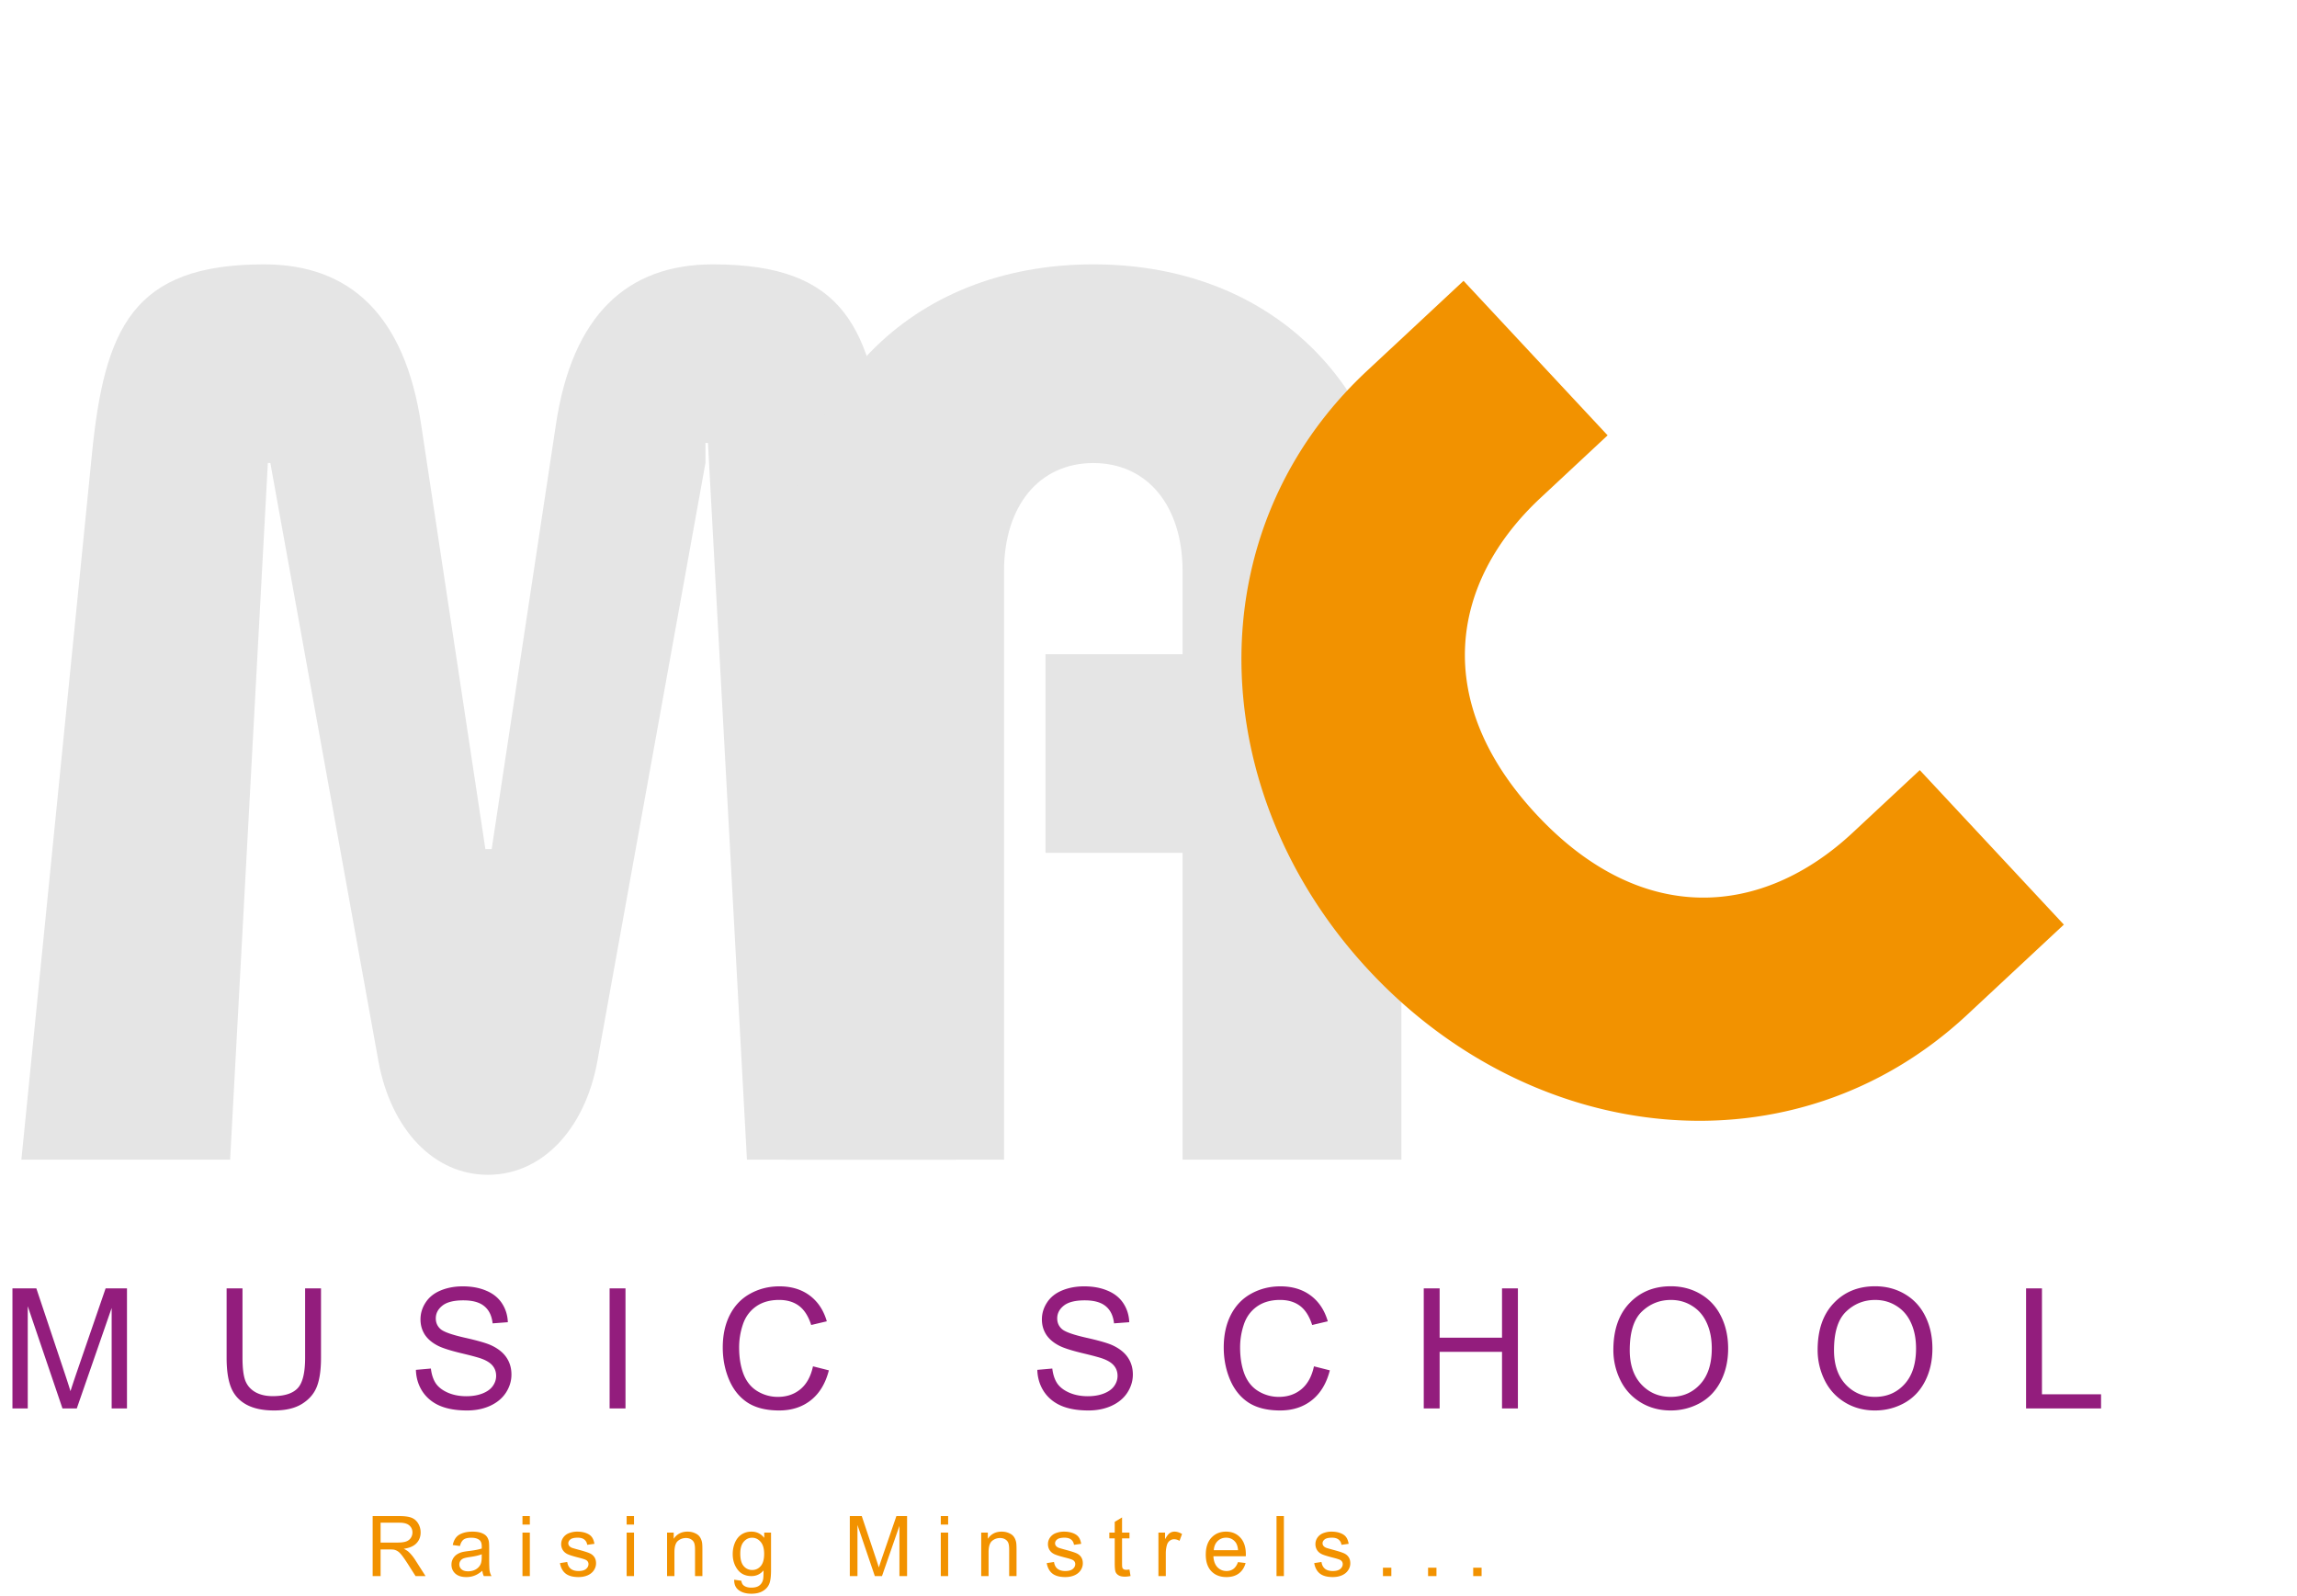
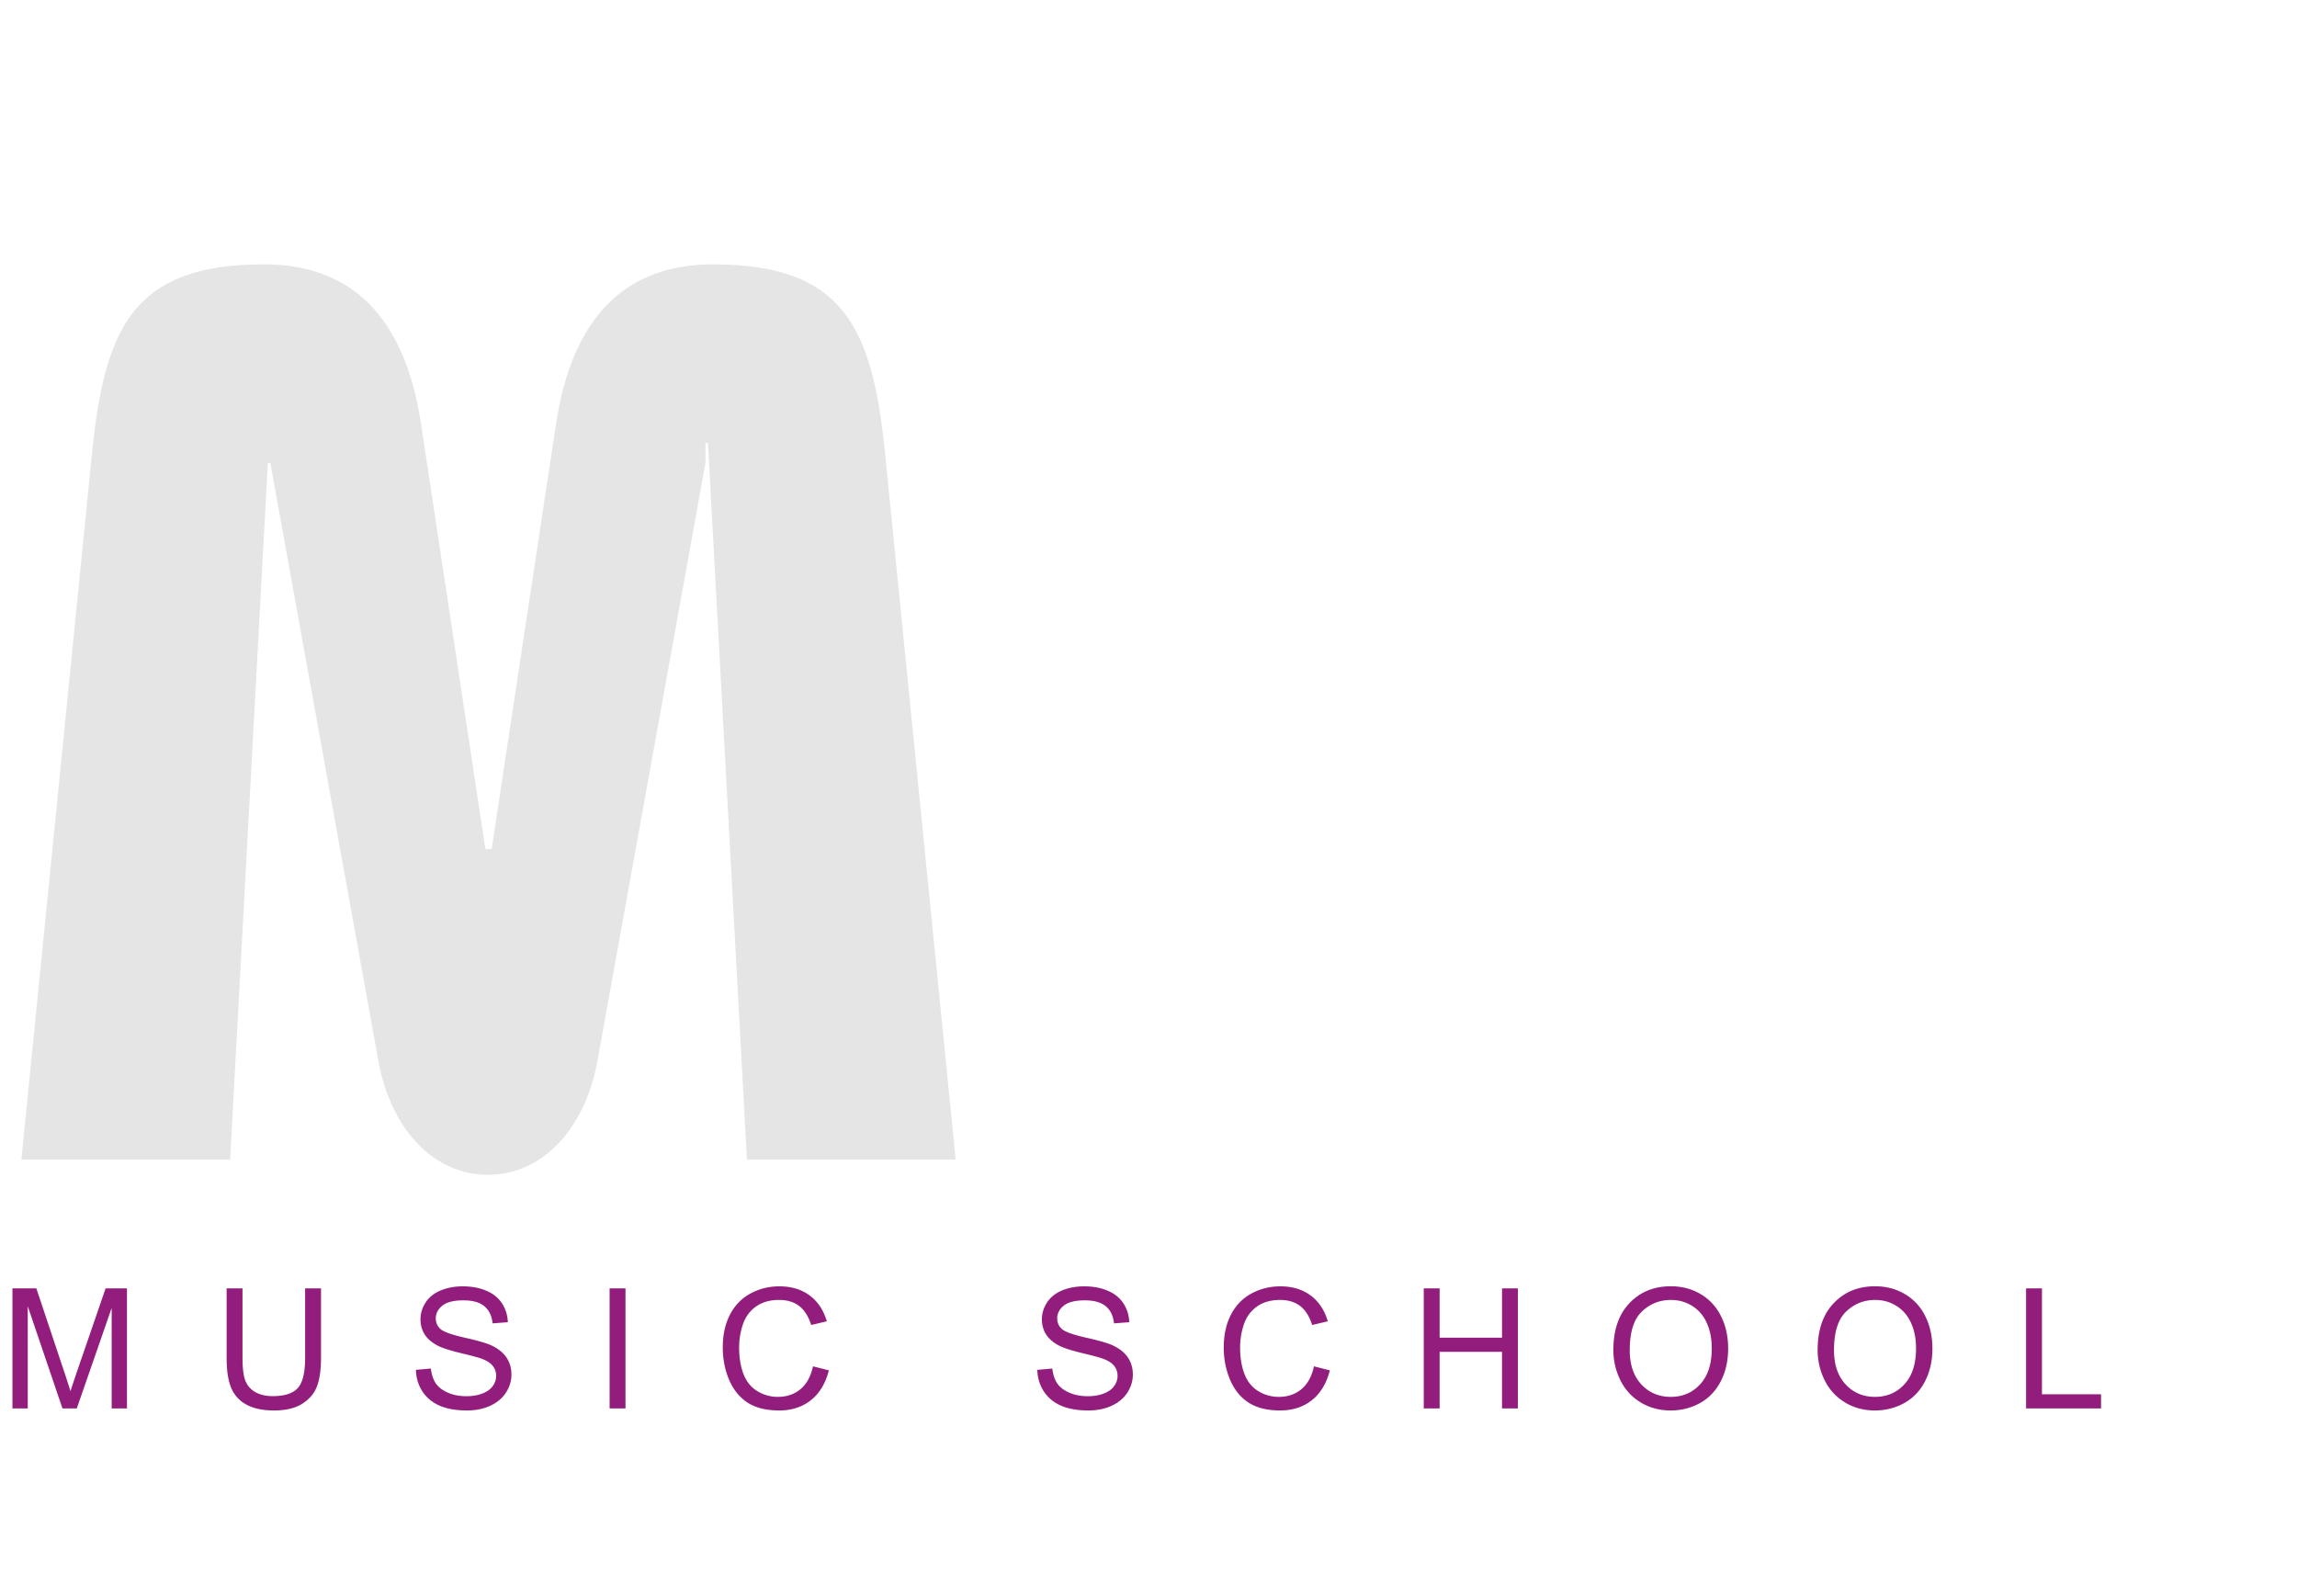
<svg xmlns="http://www.w3.org/2000/svg" width="822" height="571" fill="none">
  <path d="M82.35 415l13.5-249.3h.9l38.7 214.2c4.5 24.3 19.8 40.5 39.15 40.5 19.35 0 34.65-16.2 39.15-40.5l38.7-214.2v-7.2h.9L267.3 415H342l-25.2-252c-4.5-45.9-14.85-68.4-61.65-68.4-30.6 0-50.4 18-56.25 57.6l-22.95 151.65h-2.25L150.75 152.2c-5.85-39.6-25.65-57.6-56.25-57.6-46.8 0-57.15 22.5-61.65 68.4L7.65 415h74.7z" fill="#E5E5E5" />
-   <path d="M359.3 415V204.4c0-23.4 12.6-38.7 31.95-38.7s31.95 15.3 31.95 38.7v29.7h-49.05v71.1h49.05V415h78.3V208c0-67.5-44.55-113.4-110.25-113.4S281 140.5 281 208v207h78.3z" fill="#E5E5E5" />
  <path d="M4.453 504v-42.949h8.555l10.166 30.41a317.733 317.733 0 012.05 6.357c.489-1.562 1.25-3.857 2.286-6.884l10.283-29.883h7.647V504h-5.48v-35.947L27.48 504h-5.127l-12.42-36.562V504h-5.48zm104.74-42.949h5.684v24.814c0 4.317-.489 7.744-1.465 10.283-.977 2.54-2.744 4.61-5.303 6.211-2.539 1.582-5.879 2.373-10.02 2.373-4.023 0-7.314-.693-9.873-2.08-2.558-1.386-4.384-3.388-5.478-6.006-1.094-2.636-1.64-6.23-1.64-10.781v-24.814h5.683v24.785c0 3.73.342 6.484 1.025 8.262.703 1.757 1.895 3.115 3.575 4.072 1.699.957 3.769 1.435 6.21 1.435 4.18 0 7.159-.947 8.936-2.841 1.777-1.895 2.666-5.537 2.666-10.928v-24.785zm39.642 29.15l5.361-.469c.254 2.149.84 3.916 1.758 5.303.938 1.367 2.383 2.481 4.336 3.34 1.953.84 4.151 1.26 6.592 1.26 2.168 0 4.082-.323 5.742-.967 1.66-.645 2.891-1.523 3.692-2.637.82-1.133 1.23-2.363 1.23-3.691 0-1.348-.391-2.52-1.172-3.516-.781-1.015-2.07-1.865-3.867-2.549-1.152-.449-3.701-1.142-7.646-2.08-3.946-.957-6.709-1.855-8.291-2.695-2.051-1.074-3.584-2.402-4.6-3.984-.996-1.602-1.494-3.389-1.494-5.362 0-2.168.615-4.189 1.845-6.064 1.231-1.895 3.028-3.33 5.391-4.307 2.363-.976 4.99-1.465 7.881-1.465 3.184 0 5.986.518 8.408 1.553 2.442 1.016 4.317 2.52 5.625 4.512 1.309 1.992 2.012 4.248 2.11 6.767l-5.45.411c-.293-2.715-1.289-4.766-2.988-6.153-1.68-1.387-4.17-2.08-7.471-2.08-3.437 0-5.947.635-7.529 1.904-1.562 1.25-2.344 2.764-2.344 4.541 0 1.543.557 2.813 1.67 3.809 1.094.996 3.946 2.022 8.555 3.076 4.629 1.035 7.803 1.944 9.521 2.725 2.5 1.152 4.346 2.617 5.538 4.394 1.191 1.758 1.787 3.789 1.787 6.094 0 2.285-.655 4.443-1.963 6.475-1.309 2.011-3.194 3.584-5.655 4.716-2.441 1.114-5.195 1.67-8.261 1.67-3.887 0-7.149-.566-9.785-1.699-2.618-1.133-4.678-2.832-6.182-5.097-1.484-2.286-2.266-4.864-2.344-7.735zM218.155 504v-42.949h5.684V504h-5.684zm72.777-15.059l5.684 1.436c-1.192 4.668-3.34 8.232-6.446 10.693-3.086 2.442-6.865 3.662-11.338 3.662-4.628 0-8.398-.937-11.308-2.812-2.891-1.895-5.098-4.629-6.621-8.203-1.504-3.574-2.256-7.412-2.256-11.514 0-4.473.849-8.369 2.549-11.689 1.718-3.34 4.15-5.869 7.295-7.588 3.164-1.738 6.64-2.608 10.429-2.608 4.297 0 7.91 1.094 10.84 3.282 2.93 2.187 4.971 5.263 6.123 9.228l-5.595 1.318c-.997-3.125-2.442-5.4-4.336-6.826-1.895-1.425-4.278-2.138-7.149-2.138-3.301 0-6.064.791-8.291 2.373-2.207 1.582-3.76 3.711-4.658 6.386a25.514 25.514 0 00-1.348 8.233c0 3.652.528 6.846 1.582 9.58 1.075 2.715 2.735 4.746 4.981 6.094a13.93 13.93 0 007.295 2.021c3.183 0 5.879-.918 8.086-2.754 2.207-1.836 3.701-4.56 4.482-8.174zm80.28 1.26l5.362-.469c.254 2.149.84 3.916 1.758 5.303.937 1.367 2.382 2.481 4.336 3.34 1.953.84 4.15 1.26 6.591 1.26 2.168 0 4.082-.323 5.743-.967 1.66-.645 2.89-1.523 3.691-2.637.82-1.133 1.23-2.363 1.23-3.691 0-1.348-.39-2.52-1.171-3.516-.782-1.015-2.071-1.865-3.868-2.549-1.152-.449-3.701-1.142-7.646-2.08-3.945-.957-6.709-1.855-8.291-2.695-2.051-1.074-3.584-2.402-4.6-3.984-.996-1.602-1.494-3.389-1.494-5.362 0-2.168.615-4.189 1.846-6.064 1.23-1.895 3.027-3.33 5.39-4.307 2.364-.976 4.991-1.465 7.881-1.465 3.184 0 5.987.518 8.409 1.553 2.441 1.016 4.316 2.52 5.625 4.512 1.308 1.992 2.011 4.248 2.109 6.767l-5.449.411c-.293-2.715-1.289-4.766-2.989-6.153-1.679-1.387-4.17-2.08-7.47-2.08-3.438 0-5.948.635-7.53 1.904-1.562 1.25-2.343 2.764-2.343 4.541 0 1.543.556 2.813 1.67 3.809 1.093.996 3.945 2.022 8.554 3.076 4.629 1.035 7.803 1.944 9.522 2.725 2.5 1.152 4.345 2.617 5.537 4.394 1.191 1.758 1.787 3.789 1.787 6.094 0 2.285-.654 4.443-1.963 6.475-1.309 2.011-3.193 3.584-5.654 4.716-2.442 1.114-5.196 1.67-8.262 1.67-3.887 0-7.148-.566-9.785-1.699-2.617-1.133-4.678-2.832-6.182-5.097-1.484-2.286-2.265-4.864-2.344-7.735zm98.998-1.26l5.684 1.436c-1.192 4.668-3.34 8.232-6.446 10.693-3.086 2.442-6.865 3.662-11.337 3.662-4.629 0-8.399-.937-11.309-2.812-2.891-1.895-5.098-4.629-6.621-8.203-1.504-3.574-2.256-7.412-2.256-11.514 0-4.473.85-8.369 2.549-11.689 1.719-3.34 4.15-5.869 7.295-7.588 3.164-1.738 6.64-2.608 10.429-2.608 4.297 0 7.911 1.094 10.84 3.282 2.93 2.187 4.971 5.263 6.123 9.228l-5.595 1.318c-.996-3.125-2.442-5.4-4.336-6.826-1.895-1.425-4.278-2.138-7.149-2.138-3.301 0-6.064.791-8.291 2.373-2.207 1.582-3.76 3.711-4.658 6.386a25.54 25.54 0 00-1.348 8.233c0 3.652.528 6.846 1.582 9.58 1.075 2.715 2.735 4.746 4.981 6.094a13.933 13.933 0 007.295 2.021c3.183 0 5.879-.918 8.086-2.754 2.207-1.836 3.701-4.56 4.482-8.174zM509.501 504v-42.949h5.683v17.637h22.325v-17.637h5.683V504h-5.683v-20.244h-22.325V504h-5.683zm67.855-20.918c0-7.129 1.914-12.705 5.742-16.728 3.828-4.043 8.77-6.065 14.824-6.065 3.965 0 7.539.947 10.723 2.842 3.183 1.894 5.605 4.541 7.266 7.939 1.679 3.379 2.519 7.217 2.519 11.514 0 4.355-.879 8.252-2.637 11.689-1.757 3.438-4.248 6.045-7.47 7.823-3.223 1.758-6.7 2.636-10.43 2.636-4.043 0-7.656-.976-10.84-2.929-3.183-1.953-5.596-4.619-7.236-7.998a24.234 24.234 0 01-2.461-10.723zm5.859.088c0 5.176 1.387 9.258 4.16 12.246 2.793 2.969 6.289 4.453 10.489 4.453 4.277 0 7.793-1.504 10.547-4.512 2.773-3.007 4.16-7.275 4.16-12.802 0-3.496-.596-6.543-1.787-9.141-1.172-2.617-2.901-4.639-5.186-6.064-2.266-1.446-4.814-2.168-7.646-2.168-4.024 0-7.491 1.386-10.401 4.16-2.89 2.754-4.336 7.363-4.336 13.828zm67.24-.088c0-7.129 1.914-12.705 5.742-16.728 3.828-4.043 8.77-6.065 14.824-6.065 3.965 0 7.54.947 10.723 2.842 3.184 1.894 5.606 4.541 7.266 7.939 1.679 3.379 2.519 7.217 2.519 11.514 0 4.355-.879 8.252-2.636 11.689-1.758 3.438-4.248 6.045-7.471 7.823-3.223 1.758-6.699 2.636-10.43 2.636-4.043 0-7.656-.976-10.84-2.929-3.183-1.953-5.595-4.619-7.236-7.998a24.234 24.234 0 01-2.461-10.723zm5.859.088c0 5.176 1.387 9.258 4.161 12.246 2.793 2.969 6.289 4.453 10.488 4.453 4.277 0 7.793-1.504 10.547-4.512 2.773-3.007 4.16-7.275 4.16-12.802 0-3.496-.596-6.543-1.787-9.141-1.172-2.617-2.901-4.639-5.186-6.064-2.265-1.446-4.814-2.168-7.646-2.168-4.024 0-7.49 1.386-10.401 4.16-2.89 2.754-4.336 7.363-4.336 13.828zM725.048 504v-42.949h5.684v37.881h21.152V504h-26.836z" fill="#931D7D" />
-   <path d="M133.358 564v-21.475h9.522c1.914 0 3.369.196 4.365.586.996.381 1.792 1.06 2.388 2.036.596.977.893 2.056.893 3.238 0 1.523-.493 2.807-1.479 3.852-.986 1.045-2.51 1.709-4.57 1.992.752.362 1.323.718 1.713 1.07.831.762 1.617 1.714 2.359 2.856l3.735 5.845h-3.574l-2.842-4.468c-.83-1.289-1.514-2.275-2.051-2.959-.537-.683-1.02-1.162-1.45-1.435a4.174 4.174 0 00-1.289-.572c-.322-.068-.849-.102-1.582-.102H136.2V564h-2.842zm2.842-11.997h6.109c1.298 0 2.314-.132 3.046-.396.733-.273 1.29-.703 1.67-1.289.381-.595.572-1.24.572-1.933 0-1.016-.371-1.851-1.114-2.505-.732-.654-1.894-.982-3.486-.982H136.2v7.105zm36.409 10.078c-.977.83-1.919 1.416-2.828 1.758a8.081 8.081 0 01-2.9.513c-1.709 0-3.022-.415-3.94-1.246-.918-.839-1.377-1.909-1.377-3.208 0-.761.171-1.455.512-2.08a4.39 4.39 0 011.363-1.523 6.489 6.489 0 011.904-.864c.518-.137 1.299-.269 2.344-.396 2.129-.254 3.696-.556 4.702-.908.01-.361.015-.591.015-.689 0-1.074-.25-1.831-.748-2.27-.673-.596-1.674-.894-3.002-.894-1.241 0-2.159.22-2.754.66-.586.429-1.021 1.196-1.304 2.299l-2.578-.351c.234-1.104.62-1.992 1.157-2.666.537-.684 1.313-1.206 2.329-1.568 1.016-.371 2.192-.556 3.53-.556 1.328 0 2.408.156 3.238.469.83.312 1.44.708 1.831 1.186.39.469.664 1.065.82 1.787.088.449.132 1.26.132 2.432v3.515c0 2.452.054 4.004.161 4.659.117.644.342 1.264.674 1.86h-2.754c-.274-.547-.449-1.187-.527-1.919zm-.22-5.889c-.957.391-2.393.723-4.307.996-1.084.157-1.85.333-2.3.528a2.279 2.279 0 00-1.406 2.109c0 .703.264 1.289.791 1.758.537.469 1.319.703 2.344.703 1.016 0 1.919-.22 2.71-.659.791-.449 1.372-1.06 1.743-1.831.283-.596.425-1.475.425-2.637v-.967zm14.582-10.634v-3.033h2.637v3.033h-2.637zm0 18.442v-15.557h2.637V564h-2.637zm13.41-4.644l2.608-.41c.146 1.045.552 1.846 1.216 2.403.674.556 1.611.835 2.812.835 1.211 0 2.11-.245 2.696-.733.585-.498.878-1.079.878-1.743 0-.596-.258-1.064-.776-1.406-.361-.235-1.26-.532-2.695-.894-1.934-.488-3.277-.908-4.029-1.26-.742-.361-1.308-.854-1.699-1.479a3.995 3.995 0 01-.571-2.095c0-.693.156-1.333.469-1.919a4.312 4.312 0 011.303-1.479c.411-.303.967-.557 1.67-.762a7.878 7.878 0 012.285-.322c1.221 0 2.29.176 3.208.527.928.352 1.612.83 2.051 1.436.44.595.742 1.396.908 2.402l-2.578.352c-.117-.801-.459-1.426-1.025-1.875-.557-.45-1.348-.674-2.373-.674-1.211 0-2.075.2-2.593.6-.517.401-.776.869-.776 1.407 0 .341.107.649.322.922.215.284.552.518 1.011.704.263.097 1.04.322 2.329.673 1.865.498 3.164.909 3.896 1.231.743.312 1.324.771 1.743 1.377.42.605.63 1.357.63 2.256 0 .879-.258 1.709-.776 2.49-.508.771-1.245 1.372-2.212 1.802-.967.42-2.06.63-3.281.63-2.022 0-3.565-.42-4.629-1.26-1.055-.84-1.729-2.085-2.022-3.736zm23.87-13.798v-3.033h2.636v3.033h-2.636zm0 18.442v-15.557h2.636V564h-2.636zm14.465 0v-15.557h2.373v2.212c1.142-1.709 2.793-2.563 4.951-2.563.938 0 1.797.171 2.578.512.791.333 1.382.772 1.773 1.319.39.547.664 1.196.82 1.948.098.488.146 1.343.146 2.564V564h-2.636v-9.463c0-1.074-.103-1.875-.308-2.402-.205-.537-.571-.962-1.099-1.275-.517-.322-1.127-.483-1.831-.483-1.123 0-2.094.356-2.915 1.069-.81.713-1.215 2.066-1.215 4.058V564h-2.637zm24.016 1.289l2.563.381c.108.791.405 1.367.894 1.728.654.489 1.548.733 2.68.733 1.221 0 2.163-.244 2.827-.733.665-.488 1.114-1.171 1.348-2.05.137-.537.2-1.665.191-3.384-1.153 1.357-2.588 2.036-4.307 2.036-2.139 0-3.794-.771-4.966-2.314-1.172-1.543-1.758-3.394-1.758-5.552 0-1.485.269-2.852.806-4.102.537-1.26 1.313-2.231 2.329-2.915 1.025-.683 2.227-1.025 3.604-1.025 1.836 0 3.349.742 4.541 2.226v-1.875h2.431v13.448c0 2.421-.249 4.135-.747 5.141-.488 1.016-1.269 1.817-2.344 2.403-1.064.586-2.378.878-3.94.878-1.855 0-3.355-.419-4.497-1.259-1.143-.83-1.694-2.085-1.655-3.765zm2.182-9.346c0 2.041.406 3.531 1.216 4.468.811.938 1.826 1.406 3.047 1.406 1.211 0 2.227-.463 3.047-1.391.82-.938 1.23-2.403 1.23-4.395 0-1.904-.425-3.34-1.274-4.306-.84-.967-1.856-1.451-3.047-1.451-1.172 0-2.168.479-2.988 1.436-.821.947-1.231 2.358-1.231 4.233zM304.113 564v-21.475h4.277l5.083 15.205c.469 1.416.811 2.476 1.026 3.179.244-.781.625-1.929 1.142-3.442l5.142-14.942h3.823V564h-2.739v-17.974L315.627 564h-2.564l-6.211-18.281V564h-2.739zm32.556-18.442v-3.033h2.636v3.033h-2.636zm0 18.442v-15.557h2.636V564h-2.636zm14.465 0v-15.557h2.373v2.212c1.142-1.709 2.793-2.563 4.951-2.563.938 0 1.797.171 2.578.512.791.333 1.382.772 1.773 1.319.39.547.664 1.196.82 1.948.098.488.146 1.343.146 2.564V564h-2.636v-9.463c0-1.074-.103-1.875-.308-2.402-.205-.537-.571-.962-1.099-1.275-.517-.322-1.128-.483-1.831-.483-1.123 0-2.094.356-2.915 1.069-.81.713-1.215 2.066-1.215 4.058V564h-2.637zm23.444-4.644l2.608-.41c.146 1.045.552 1.846 1.216 2.403.673.556 1.611.835 2.812.835 1.211 0 2.109-.245 2.695-.733.586-.498.879-1.079.879-1.743 0-.596-.259-1.064-.776-1.406-.361-.235-1.26-.532-2.695-.894-1.934-.488-3.277-.908-4.029-1.26-.742-.361-1.308-.854-1.699-1.479a3.995 3.995 0 01-.571-2.095c0-.693.156-1.333.469-1.919a4.312 4.312 0 011.303-1.479c.41-.303.967-.557 1.67-.762a7.878 7.878 0 012.285-.322c1.221 0 2.29.176 3.208.527.928.352 1.612.83 2.051 1.436.44.595.742 1.396.908 2.402l-2.578.352c-.117-.801-.459-1.426-1.025-1.875-.557-.45-1.348-.674-2.373-.674-1.211 0-2.075.2-2.593.6-.518.401-.776.869-.776 1.407 0 .341.107.649.322.922.215.284.552.518 1.011.704.263.097 1.04.322 2.329.673 1.865.498 3.164.909 3.896 1.231.742.312 1.323.771 1.743 1.377.42.605.63 1.357.63 2.256 0 .879-.259 1.709-.776 2.49-.508.771-1.245 1.372-2.212 1.802-.967.42-2.061.63-3.281.63-2.022 0-3.565-.42-4.629-1.26-1.055-.84-1.729-2.085-2.022-3.736zm29.612 2.286l.381 2.329c-.742.156-1.407.234-1.992.234-.958 0-1.7-.151-2.227-.454-.527-.303-.898-.698-1.113-1.187-.215-.498-.323-1.538-.323-3.12v-8.95h-1.933v-2.051h1.933v-3.852l2.622-1.582v5.434h2.652v2.051h-2.652v9.097c0 .752.044 1.235.132 1.45.098.215.249.386.454.513.215.127.518.19.909.19.293 0 .678-.034 1.157-.102zM414.553 564v-15.557h2.373v2.359c.606-1.104 1.162-1.831 1.67-2.183a2.967 2.967 0 011.7-.527c.888 0 1.791.283 2.709.849l-.908 2.447c-.644-.381-1.289-.572-1.933-.572-.577 0-1.094.176-1.553.528-.459.342-.786.82-.982 1.435-.292.938-.439 1.963-.439 3.076V564h-2.637zm28.469-5.01l2.725.337c-.43 1.592-1.226 2.827-2.388 3.706s-2.646 1.319-4.453 1.319c-2.275 0-4.082-.699-5.42-2.095-1.328-1.406-1.992-3.374-1.992-5.903 0-2.618.674-4.649 2.021-6.094 1.348-1.446 3.096-2.168 5.245-2.168 2.08 0 3.779.708 5.097 2.124 1.319 1.416 1.978 3.408 1.978 5.976 0 .157-.005.391-.015.704h-11.601c.097 1.708.581 3.017 1.45 3.925.869.908 1.953 1.363 3.252 1.363.967 0 1.792-.254 2.475-.762.684-.508 1.226-1.318 1.626-2.432zm-8.657-4.262h8.687c-.118-1.309-.45-2.29-.997-2.945-.839-1.015-1.928-1.523-3.266-1.523-1.211 0-2.232.405-3.062 1.216-.82.81-1.274 1.894-1.362 3.252zM456.813 564v-21.475h2.637V564h-2.637zm13.484-4.644l2.607-.41c.147 1.045.552 1.846 1.216 2.403.674.556 1.612.835 2.813.835 1.211 0 2.109-.245 2.695-.733.586-.498.879-1.079.879-1.743 0-.596-.259-1.064-.776-1.406-.362-.235-1.26-.532-2.696-.894-1.933-.488-3.276-.908-4.028-1.26-.742-.361-1.309-.854-1.699-1.479a3.995 3.995 0 01-.571-2.095c0-.693.156-1.333.468-1.919a4.326 4.326 0 011.304-1.479c.41-.303.967-.557 1.67-.762a7.878 7.878 0 012.285-.322c1.221 0 2.29.176 3.208.527.928.352 1.611.83 2.051 1.436.439.595.742 1.396.908 2.402l-2.578.352c-.117-.801-.459-1.426-1.025-1.875-.557-.45-1.348-.674-2.374-.674-1.21 0-2.075.2-2.592.6-.518.401-.777.869-.777 1.407 0 .341.108.649.323.922.214.284.551.518 1.01.704.264.097 1.04.322 2.329.673 1.866.498 3.165.909 3.897 1.231.742.312 1.323.771 1.743 1.377.42.605.63 1.357.63 2.256 0 .879-.259 1.709-.776 2.49-.508.771-1.246 1.372-2.212 1.802-.967.42-2.061.63-3.282.63-2.021 0-3.564-.42-4.628-1.26-1.055-.84-1.729-2.085-2.022-3.736zM494.899 564v-3.003h3.003V564h-3.003zm16.149 0v-3.003h3.003V564h-3.003zm16.15 0v-3.003h3.003V564h-3.003zm-3.46-463.503l-34.556 32.224c-61.873 57.697-58.141 151.435.783 214.624 58.925 63.189 152.174 73.45 214.046 15.753l34.557-32.225-51.559-55.29-24.025 22.404c-32.253 30.076-75.372 33.983-113.121-6.498-37.748-40.48-30.843-83.222 1.41-113.298l24.025-22.404-51.56-55.29z" fill="#F29200" />
</svg>